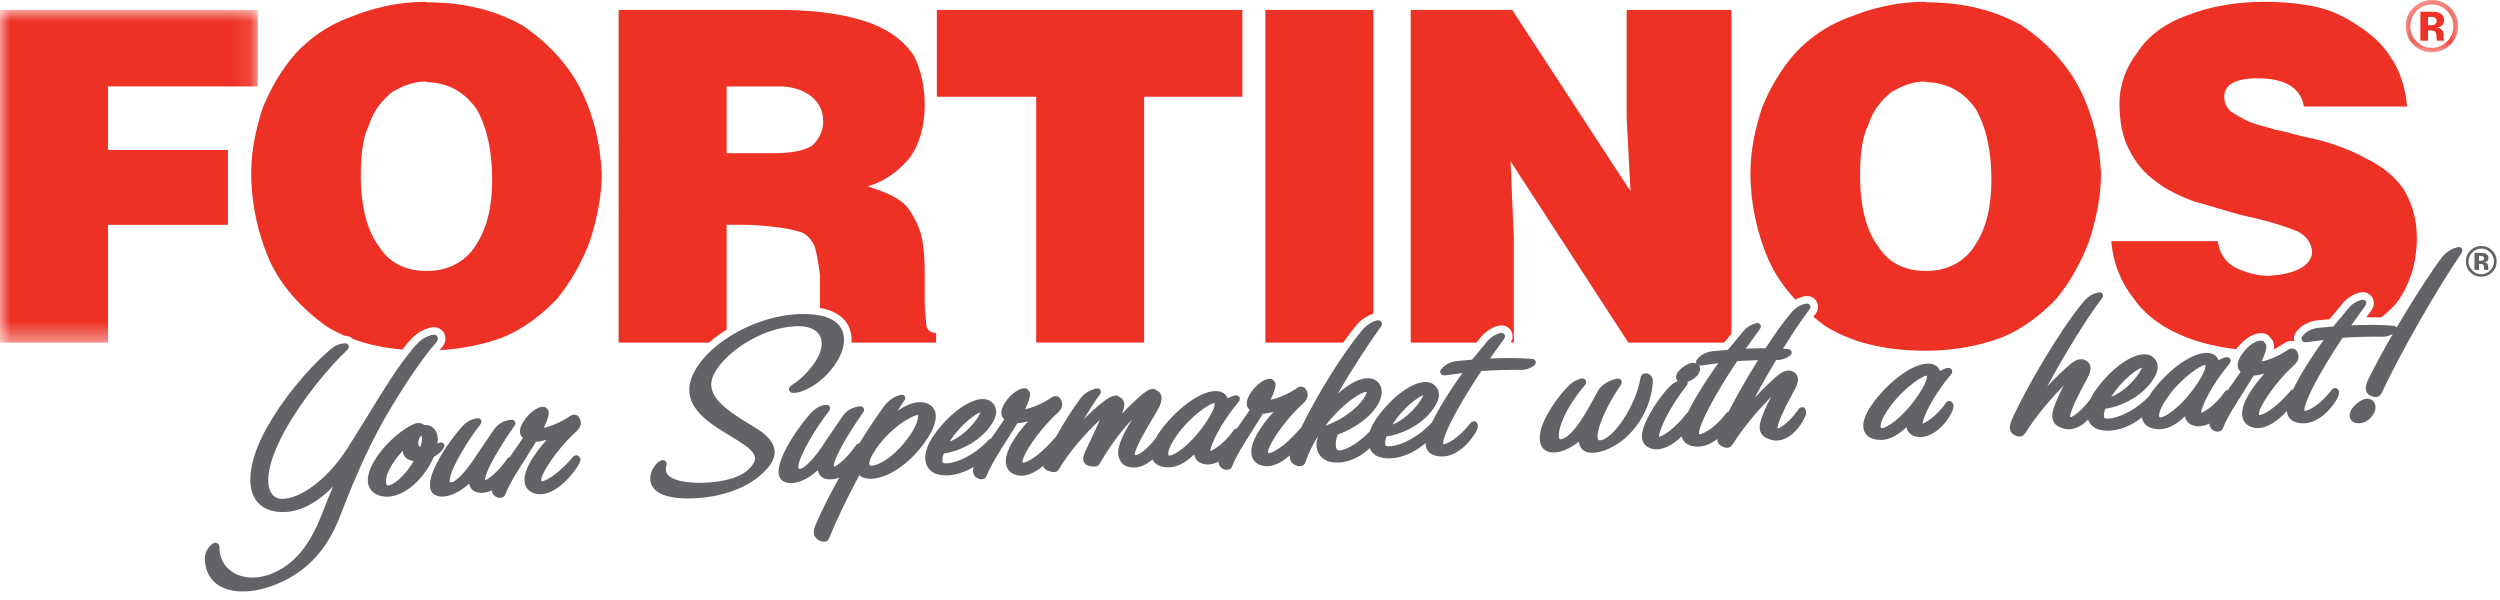
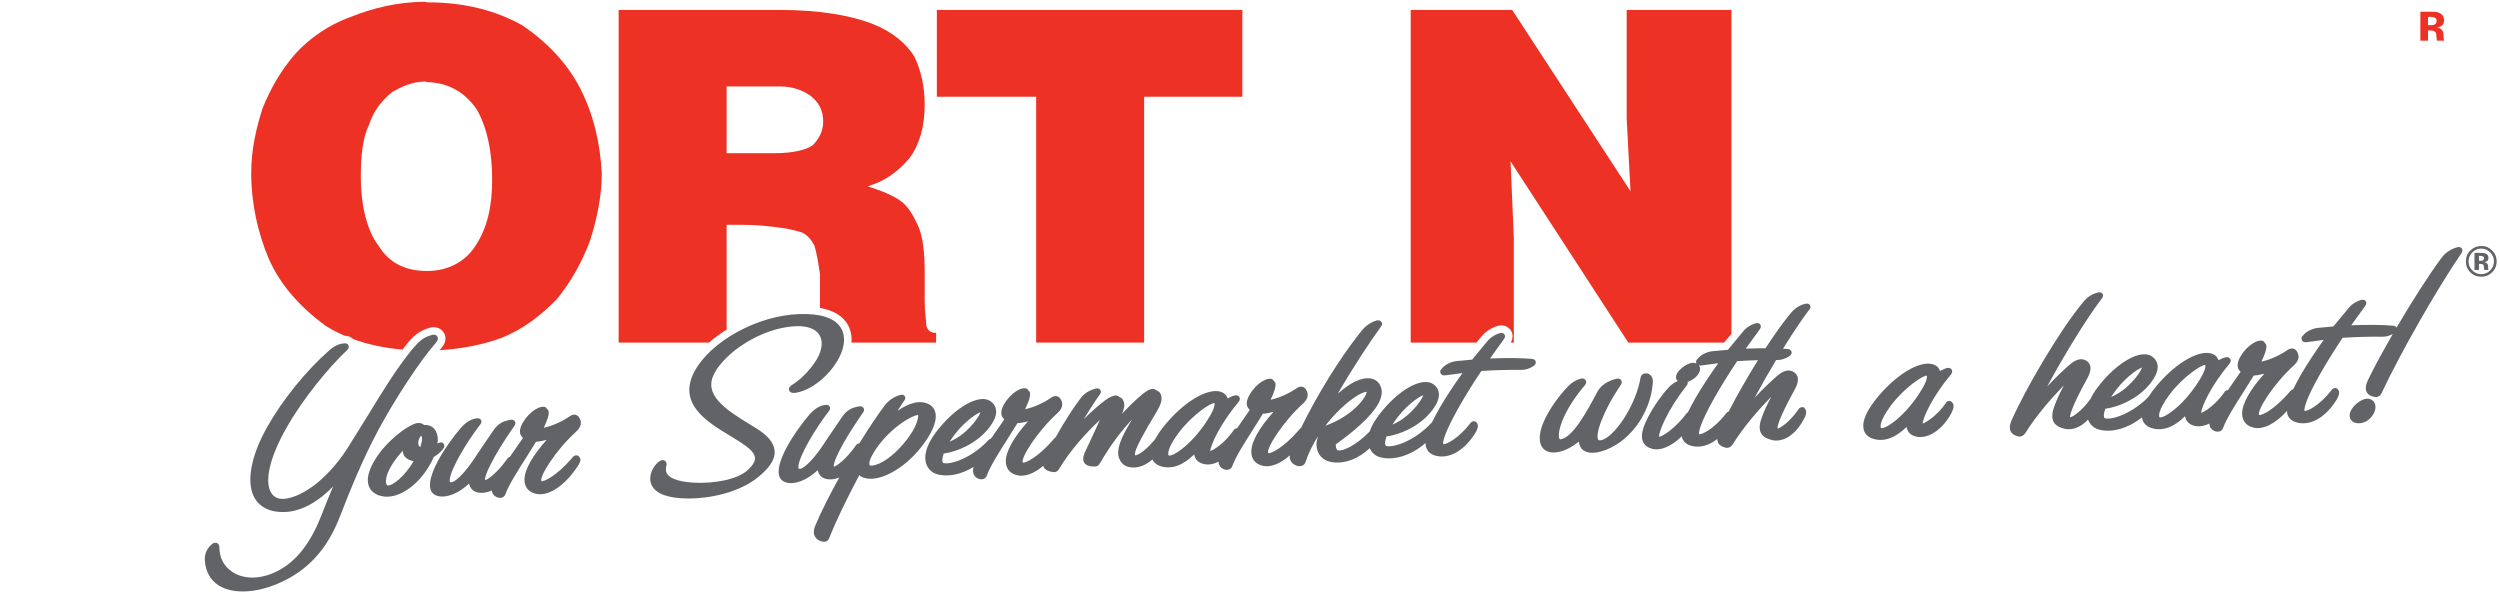
<svg xmlns="http://www.w3.org/2000/svg" xmlns:xlink="http://www.w3.org/1999/xlink" width="125px" height="30px" viewBox="0 0 125 30" version="1.1">
  <title>Group 29</title>
  <desc>Created with Sketch.</desc>
  <defs>
-     <polygon id="path-1" points="0.289 0.427 2.902 0.427 2.902 3.041 0.289 3.041" />
    <polygon id="path-3" points="0 0.924 12.889 0.924 12.889 17.556 0 17.556" />
  </defs>
  <g id="Styleguide" stroke="none" stroke-width="1" fill="none" fill-rule="evenodd">
    <g id="-Partner-logos-/-Desktop-/-store-locations" transform="translate(-188, -82)">
      <g id="Group-29" transform="translate(188, 81)">
        <g id="Group-3" transform="translate(120, 0.573)">
          <mask id="mask-2" fill="white">
            <use xlink:href="#path-1" />
          </mask>
          <g id="Clip-2" />
          <path d="M0.826,0.978 C1.043,0.758 1.295,0.65 1.596,0.65 C1.889,0.65 2.147,0.758 2.357,0.978 C2.566,1.192 2.671,1.444 2.671,1.732 C2.671,2.034 2.566,2.288 2.354,2.502 C2.144,2.716 1.889,2.822 1.596,2.822 C1.295,2.822 1.043,2.716 0.835,2.503 C0.62,2.292 0.515,2.037 0.515,1.732 C0.515,1.44 0.618,1.192 0.826,0.978 M1.596,3.041 C1.951,3.041 2.254,2.92 2.51,2.671 C2.77,2.417 2.902,2.106 2.902,1.732 C2.902,1.373 2.777,1.067 2.517,0.81 C2.261,0.555 1.956,0.426 1.596,0.426 C1.251,0.426 0.949,0.545 0.699,0.784 C0.423,1.034 0.289,1.353 0.289,1.732 C0.289,2.102 0.412,2.412 0.664,2.66 C0.918,2.916 1.226,3.041 1.596,3.041" id="Fill-1" fill="#ED3124" mask="url(#mask-2)" />
        </g>
-         <path d="M113.435,14.792 C112.865,14.792 112.294,14.629 111.779,14.384 C111.291,14.141 110.966,13.652 110.885,13.055 L105.566,13.055 C105.648,14.141 106.055,15.145 106.706,15.959 C107.302,16.8 108.225,17.451 109.365,17.885 C110.112,18.165 110.94,18.36 111.815,18.46 C112.257,17.842 112.932,17.501 113.35,17.727 L113.413,17.76 L113.639,18.025 L113.662,18.096 C113.686,18.17 113.698,18.248 113.698,18.333 C113.698,18.374 113.695,18.417 113.688,18.464 C113.849,18.387 114.007,18.296 114.146,18.201 C114.32,18.073 114.525,18.021 114.712,18.056 C114.702,18.012 114.697,17.968 114.697,17.925 C114.697,17.772 114.758,17.631 114.871,17.522 C115.081,17.264 115.453,17.068 115.83,17.021 L116.478,16.96 L117.191,16.099 C117.407,15.872 117.683,15.706 117.944,15.638 C117.977,15.628 118.049,15.609 118.137,15.609 C118.323,15.609 118.489,15.695 118.593,15.844 C118.658,15.938 118.692,16.044 118.692,16.154 C118.692,16.347 118.59,16.486 118.552,16.539 L118.315,16.867 C118.576,16.863 118.823,16.866 119.056,16.873 C119.309,16.674 119.546,16.464 119.757,16.23 C120.435,15.389 120.843,14.222 120.843,12.892 C120.843,11.97 120.598,11.156 120.191,10.478 C119.757,9.826 119.106,9.311 118.265,8.904 C117.532,8.497 116.447,8.063 115.118,7.819 C114.764,7.737 114.276,7.574 113.788,7.493 C113.272,7.331 112.865,7.249 112.458,7.086 C112.105,6.923 111.779,6.733 111.536,6.57 C111.291,6.326 111.21,6.082 111.21,5.837 C111.21,5.241 111.779,4.915 112.865,4.915 C114.276,4.915 115.035,5.403 115.199,6.326 L120.354,6.326 C120.273,5.403 120.001,4.508 119.513,3.83 C119.106,3.179 118.509,2.663 117.858,2.256 C117.261,1.849 116.528,1.497 115.768,1.334 C114.954,1.171 114.112,1.089 113.272,1.089 C111.779,1.089 110.45,1.334 109.365,1.768 C108.225,2.175 107.384,2.826 106.896,3.586 C106.298,4.345 105.973,5.241 105.973,6.164 C105.973,7.086 106.136,7.9 106.462,8.497 C106.787,9.148 107.221,9.663 107.79,10.07 C108.307,10.478 108.958,10.803 109.718,11.075 C110.369,11.237 111.291,11.563 112.294,11.807 C113.435,12.051 114.276,12.323 114.873,12.567 C115.361,12.812 115.605,13.218 115.605,13.652 C115.524,14.303 114.764,14.71 113.435,14.792" id="Fill-4" fill="#ED3124" />
        <path d="M74.135,17.751 C74.346,17.53 74.621,17.365 74.881,17.297 C74.906,17.29 74.981,17.269 75.074,17.269 C75.26,17.269 75.426,17.355 75.53,17.503 C75.594,17.597 75.628,17.704 75.628,17.813 C75.628,17.951 75.578,18.058 75.534,18.129 L75.691,18.129 L75.691,12.893 L75.528,9.067 L81.416,18.129 L86.191,18.129 L86.207,18.128 C86.306,18.007 86.443,17.842 86.571,17.688 L86.571,1.497 L81.334,1.497 L81.334,6.923 L81.525,10.56 L75.609,1.497 L70.535,1.497 L70.535,18.129 L73.822,18.129 C73.99,17.926 74.134,17.753 74.135,17.751" id="Fill-6" fill="#ED3124" />
        <path d="M121.4,1.842 L121.494,1.842 C121.587,1.842 121.662,1.851 121.712,1.872 C121.792,1.902 121.831,1.956 121.831,2.035 C121.831,2.114 121.806,2.173 121.754,2.208 C121.705,2.244 121.636,2.261 121.548,2.261 L121.4,2.261 L121.4,1.842 Z M121.4,2.522 L121.48,2.522 L121.564,2.528 C121.621,2.53 121.665,2.538 121.694,2.551 C121.744,2.571 121.78,2.607 121.8,2.658 C121.809,2.688 121.819,2.747 121.822,2.833 C121.83,2.922 121.836,2.988 121.844,3.035 L122.208,3.035 L122.194,2.992 C122.187,2.978 122.187,2.964 122.185,2.95 C122.18,2.936 122.18,2.922 122.18,2.906 L122.18,2.779 C122.18,2.631 122.14,2.522 122.053,2.455 C122.009,2.419 121.94,2.39 121.849,2.373 C121.95,2.362 122.033,2.329 122.099,2.274 C122.168,2.217 122.203,2.133 122.203,2.009 C122.203,1.851 122.138,1.736 122.009,1.665 C121.934,1.625 121.836,1.597 121.722,1.591 C121.703,1.588 121.602,1.586 121.425,1.586 L121.019,1.586 L121.019,3.035 L121.4,3.035 L121.4,2.522 Z" id="Fill-8" fill="#ED3124" />
        <path d="M36.331,5.322 L38.99,5.322 C39.587,5.322 40.076,5.485 40.482,5.757 C40.917,6.082 41.161,6.489 41.161,7.086 C41.161,7.574 40.917,7.982 40.645,8.253 C40.32,8.497 39.641,8.659 38.747,8.659 L36.331,8.659 L36.331,5.322 Z M36.331,17.48 L36.331,12.241 L37.172,12.241 C37.769,12.241 38.312,12.296 38.747,12.35 C39.234,12.404 39.641,12.486 39.913,12.568 C40.32,12.648 40.564,12.974 40.727,13.3 C40.835,13.653 40.917,14.141 40.998,14.711 L40.998,16.395 C41.643,16.511 42.103,16.773 42.362,17.188 C42.506,17.42 42.58,17.689 42.58,17.989 C42.58,18.034 42.573,18.082 42.569,18.129 L46.805,18.129 L46.805,17.641 C46.56,17.641 46.398,17.56 46.316,17.288 C46.316,17.044 46.235,16.636 46.235,16.04 L46.235,14.711 C46.235,13.653 46.154,12.812 45.882,12.241 C45.639,11.726 45.394,11.319 45.068,11.075 C44.715,10.803 44.146,10.559 43.386,10.315 C44.227,10.071 44.906,9.583 45.475,8.904 C45.963,8.253 46.235,7.331 46.235,6.245 C46.235,5.322 46.045,4.509 45.719,3.83 C45.312,3.179 44.633,2.582 43.576,2.175 C42.491,1.768 40.998,1.497 38.99,1.497 L30.932,1.497 L30.932,18.129 L35.447,18.129 C35.715,17.896 36.011,17.678 36.331,17.48 L36.331,17.48 Z" id="Fill-10" fill="#ED3124" />
        <path d="M23.767,13.3 C23.278,14.06 22.437,14.549 21.352,14.549 C20.267,14.549 19.453,14.142 18.937,13.3 C18.368,12.568 18.041,11.319 18.041,9.827 C18.041,8.823 18.123,7.901 18.448,7.249 C18.692,6.489 19.127,6.001 19.616,5.594 C20.104,5.322 20.62,5.078 21.27,5.078 C21.297,5.078 21.325,5.106 21.352,5.106 C22.464,5.133 23.278,5.649 23.849,6.489 C24.364,7.412 24.608,8.579 24.608,9.99 C24.608,11.319 24.364,12.404 23.767,13.3 M26.1,2.257 C24.771,1.524 23.251,1.117 21.352,1.117 C21.325,1.117 21.297,1.09 21.27,1.09 C19.86,1.09 18.612,1.416 17.526,1.85 C16.387,2.257 15.464,2.935 14.786,3.667 C14.053,4.509 13.538,5.404 13.131,6.408 C12.806,7.412 12.56,8.497 12.56,9.664 C12.56,11.157 12.886,12.649 13.456,13.978 C14.053,15.308 15.057,16.393 16.278,17.288 C16.578,17.478 16.898,17.642 17.234,17.788 C17.238,17.788 17.241,17.788 17.246,17.788 C17.409,17.788 17.552,17.849 17.657,17.954 C18.397,18.225 19.219,18.4 20.126,18.48 C20.196,18.39 20.265,18.292 20.336,18.205 C20.73,17.736 20.991,17.543 21.413,17.408 C21.713,17.301 22.017,17.374 22.175,17.607 C22.235,17.692 22.407,18.007 22.083,18.386 C22.052,18.421 22.014,18.469 21.98,18.508 C23.094,18.445 24.183,18.228 25.097,17.885 C26.182,17.452 27.104,16.719 27.837,15.96 C28.515,15.145 29.084,14.142 29.493,13.056 C29.845,11.971 30.089,10.804 30.089,9.664 C30.007,8.145 29.682,6.734 29.003,5.404 C28.352,4.155 27.349,3.097 26.1,2.257" id="Fill-12" fill="#ED3124" />
-         <path d="M98.728,13.3 C98.24,14.06 97.4,14.549 96.314,14.549 C95.228,14.549 94.415,14.142 93.898,13.3 C93.329,12.568 93.004,11.319 93.004,9.827 C93.004,8.823 93.085,7.901 93.412,7.249 C93.656,6.489 94.088,6.001 94.579,5.594 C95.066,5.322 95.582,5.078 96.233,5.078 C96.26,5.078 96.287,5.106 96.314,5.106 C97.427,5.133 98.24,5.649 98.811,6.489 C99.326,7.412 99.57,8.579 99.57,9.99 C99.57,11.319 99.326,12.404 98.728,13.3 M104.456,13.056 C104.808,11.971 105.052,10.804 105.052,9.664 C104.971,8.145 104.644,6.734 103.966,5.404 C103.314,4.155 102.311,3.097 101.064,2.257 C99.734,1.524 98.213,1.117 96.314,1.117 C96.287,1.117 96.26,1.09 96.233,1.09 C94.822,1.09 93.575,1.416 92.489,1.85 C91.349,2.257 90.427,2.935 89.748,3.667 C89.016,4.509 88.499,5.404 88.093,6.408 C87.766,7.412 87.522,8.497 87.522,9.664 C87.522,11.157 87.849,12.649 88.418,13.978 C88.751,14.719 89.213,15.382 89.766,15.98 C89.874,15.921 89.995,15.869 90.13,15.834 C90.174,15.822 90.254,15.802 90.347,15.802 C90.543,15.802 90.713,15.894 90.816,16.053 C90.874,16.142 90.903,16.242 90.903,16.343 C90.903,16.552 90.778,16.699 90.733,16.755 C90.713,16.78 90.691,16.812 90.671,16.839 C90.856,16.993 91.043,17.144 91.24,17.288 C92.57,18.13 94.252,18.537 96.314,18.537 C97.644,18.537 98.974,18.293 100.058,17.885 C101.144,17.452 102.067,16.719 102.799,15.96 C103.478,15.145 104.046,14.142 104.456,13.056" id="Fill-14" fill="#ED3124" />
        <polygon id="Fill-16" fill="#ED3124" points="51.808 18.129 57.207 18.129 57.207 5.837 62.118 5.837 62.118 1.497 46.842 1.497 46.842 5.837 51.808 5.837" />
        <g id="Group-20" transform="translate(0, 0.573)">
          <mask id="mask-4" fill="white">
            <use xlink:href="#path-3" />
          </mask>
          <g id="Clip-19" />
-           <polygon id="Fill-18" fill="#ED3124" mask="url(#mask-4)" points="11.396 7.924 5.399 7.924 5.399 4.749 12.889 4.749 12.889 0.924 -0.001 0.924 -0.001 17.556 5.399 17.556 5.399 11.669 11.396 11.669" />
        </g>
-         <path d="M67.773,17.318 C68.001,17.022 68.312,16.805 68.668,16.684 L68.668,1.497 L63.269,1.497 L63.269,18.13 L67.159,18.13 C67.368,17.84 67.574,17.564 67.773,17.318" id="Fill-21" fill="#ED3124" />
-         <path d="M108.002,21.87 C107.98,21.866 107.972,21.856 107.965,21.841 C107.954,21.813 107.871,21.551 108.466,20.745 C109.118,19.862 110.07,19.232 110.257,19.246 C110.26,19.246 110.263,19.247 110.263,19.247 C110.269,19.253 110.273,19.269 110.273,19.298 C110.273,19.381 110.234,19.565 110.04,19.891 C109.243,21.243 108.237,21.899 108.002,21.87 L108.002,21.87 Z M105.588,20.799 C106.129,19.969 106.844,19.461 107.103,19.376 C106.996,19.69 106.365,20.518 105.561,20.845 C105.567,20.835 105.588,20.799 105.588,20.799 L105.588,20.799 Z M122.853,13.366 C122.531,13.453 122.255,13.642 122.061,13.912 C121.457,14.722 120.6,16.065 119.829,17.378 C119.808,17.342 119.769,17.301 119.688,17.287 C119.088,17.235 118.367,17.233 117.562,17.265 C117.79,16.95 118.245,16.319 118.245,16.319 C118.267,16.287 118.314,16.225 118.314,16.155 C118.314,16.125 118.305,16.093 118.284,16.061 C118.21,15.954 118.082,15.992 118.04,16.004 C117.847,16.054 117.632,16.183 117.481,16.342 C117.478,16.345 116.841,17.115 116.669,17.323 C116.555,17.333 115.876,17.396 115.876,17.396 C115.585,17.433 115.293,17.587 115.147,17.781 C115.091,17.828 115.075,17.88 115.075,17.925 C115.075,17.959 115.085,17.988 115.091,18.005 C115.118,18.064 115.184,18.131 115.343,18.108 C115.343,18.108 115.838,18.04 116.186,17.995 C115.784,18.552 115.382,19.16 115.053,19.722 C114.9,19.991 114.767,20.238 114.659,20.464 C114.564,20.482 114.504,20.564 114.481,20.6 C113.698,21.499 113.081,21.783 112.957,21.748 C112.826,21.546 113.671,20.194 114.692,19.272 C114.957,19.028 114.999,18.779 114.819,18.531 C114.731,18.42 114.555,18.369 114.37,18.505 L114.374,18.503 C114.01,18.754 113.495,18.997 113.073,19.077 C113.261,18.686 113.32,18.464 113.32,18.333 C113.32,18.283 113.312,18.245 113.302,18.214 L113.171,18.059 C112.93,17.93 112.371,18.233 112.022,18.825 C111.927,18.99 111.882,19.134 111.882,19.262 C111.882,19.312 111.888,19.36 111.903,19.406 C111.919,19.461 111.966,19.526 112.031,19.589 C111.906,19.767 111.421,20.469 111.421,20.469 C111.412,20.482 111.401,20.496 111.391,20.511 C111.382,20.51 111.374,20.51 111.367,20.51 C111.266,20.519 111.222,20.6 111.204,20.636 C110.772,21.245 110.237,21.589 110.055,21.644 C110.073,21.348 110.543,20.292 111.475,19.185 C111.52,19.126 111.537,19.074 111.537,19.033 C111.537,18.995 111.523,18.965 111.511,18.946 C111.468,18.871 111.388,18.844 111.273,18.864 L111.269,18.865 C111.216,18.876 111.076,18.929 110.927,19.013 C110.879,18.893 110.811,18.792 110.703,18.734 C110.106,18.393 108.879,19.051 107.85,20.266 C107.677,20.471 107.537,20.663 107.422,20.844 C106.644,21.646 105.624,22.016 105.243,21.912 L105.213,21.884 C105.2,21.857 105.192,21.819 105.192,21.766 C105.192,21.688 105.216,21.575 105.263,21.439 C105.93,21.349 106.865,20.954 107.46,20.238 C107.746,19.893 107.885,19.599 107.885,19.345 C107.885,19.316 107.885,19.289 107.88,19.262 C107.859,19.089 107.769,18.943 107.614,18.83 C107.055,18.424 105.832,19.112 104.885,20.364 C104.722,20.577 104.608,20.768 104.525,20.944 C104.118,21.527 103.617,21.87 103.504,21.861 C103.493,21.807 103.508,21.472 104.365,19.919 C104.45,19.758 104.674,19.336 104.374,19.077 C104.02,18.796 103.644,19.103 103.519,19.204 L103.519,19.205 C103.228,19.445 102.793,19.866 102.361,20.322 C103.231,18.711 104.331,16.925 105.073,15.948 C105.105,15.911 105.154,15.849 105.154,15.779 C105.154,15.751 105.147,15.723 105.127,15.694 C105.058,15.583 104.925,15.617 104.856,15.636 C104.486,15.731 104.257,15.976 104.12,16.153 C102.96,17.558 101.263,20.463 100.576,22.023 C100.478,22.249 100.466,22.428 100.534,22.567 C100.615,22.729 100.779,22.787 100.897,22.817 C101.041,22.853 101.166,22.798 101.266,22.654 C101.819,21.764 102.614,20.862 103.195,20.268 C103.014,20.612 102.832,20.979 102.698,21.366 C102.642,21.529 102.614,21.673 102.614,21.798 C102.614,21.909 102.636,22.007 102.68,22.091 C102.791,22.299 103.007,22.381 103.227,22.438 C103.543,22.518 103.99,22.417 104.403,21.982 C104.492,22.212 104.666,22.387 104.898,22.463 C105.558,22.671 106.413,22.418 107.1,21.866 C107.106,21.901 107.109,21.937 107.12,21.971 C107.184,22.183 107.352,22.339 107.591,22.408 C108.132,22.57 108.7,22.357 109.251,21.812 C109.3,22.093 109.493,22.226 109.686,22.281 C109.93,22.353 110.203,22.308 110.471,22.178 C110.474,22.235 110.481,22.291 110.502,22.34 C110.555,22.454 110.654,22.535 110.791,22.572 C111.007,22.618 111.12,22.509 111.156,22.393 C111.338,21.905 111.772,21.227 112.192,20.571 C112.192,20.571 112.609,19.901 112.686,19.777 C112.703,19.776 112.725,19.776 112.725,19.776 C112.894,19.769 113.052,19.715 113.218,19.682 C112.504,20.483 112.106,21.178 112.106,21.676 C112.106,21.757 112.117,21.831 112.136,21.901 C112.183,22.068 112.311,22.287 112.654,22.375 C113.145,22.507 113.776,22.186 114.347,21.548 C114.352,21.638 114.368,21.721 114.403,21.793 C114.495,21.984 114.684,22.105 114.966,22.151 C115.769,22.277 116.483,21.582 116.853,20.95 C116.939,20.789 117.008,20.612 116.906,20.483 L116.874,20.445 L116.814,20.409 C116.719,20.38 116.609,20.433 116.555,20.533 C115.93,21.328 115.328,21.577 115.224,21.544 C115.224,21.543 115.219,21.531 115.219,21.504 C115.219,21.389 115.284,20.984 115.966,19.772 C116.278,19.215 116.689,18.549 117.129,17.891 C117.797,17.846 118.453,17.827 119.126,17.836 C119.294,17.84 119.478,17.788 119.642,17.697 C119.147,18.553 118.698,19.377 118.397,20.007 C118.325,20.162 118.288,20.294 118.288,20.406 C118.288,20.481 118.303,20.548 118.335,20.605 C118.431,20.793 118.65,20.831 118.722,20.843 C118.856,20.877 118.996,20.811 119.07,20.676 C120.005,18.673 121.837,15.464 123.073,13.66 C123.103,13.603 123.156,13.504 123.082,13.413 C123.032,13.351 122.956,13.336 122.853,13.366 L122.853,13.366 Z M118.439,20.939 C118.188,20.896 117.874,21.108 117.674,21.337 C117.444,21.615 117.469,21.817 117.505,21.914 C117.555,22.043 117.671,22.132 117.829,22.156 L117.832,22.157 C118.163,22.201 118.478,22.03 118.672,21.698 C118.781,21.515 118.805,21.313 118.734,21.16 C118.68,21.041 118.575,20.963 118.439,20.939 L118.439,20.939 Z M94.078,22.407 C94.055,22.403 94.046,22.393 94.04,22.377 C94.028,22.35 93.945,22.087 94.541,21.282 C95.195,20.399 96.144,19.768 96.334,19.782 C96.335,19.783 96.338,19.783 96.338,19.783 C96.343,19.79 96.347,19.806 96.347,19.834 C96.347,19.917 96.309,20.101 96.117,20.428 C95.317,21.779 94.312,22.436 94.078,22.407 L94.078,22.407 Z M97.442,21.047 C97.341,21.056 97.297,21.138 97.278,21.173 C96.847,21.782 96.312,22.125 96.129,22.182 C96.147,21.885 96.618,20.829 97.549,19.722 C97.596,19.663 97.611,19.611 97.611,19.569 C97.611,19.531 97.597,19.502 97.585,19.482 C97.543,19.408 97.462,19.381 97.349,19.4 L97.343,19.401 C97.291,19.412 97.15,19.466 97.001,19.549 C96.954,19.43 96.886,19.328 96.776,19.27 C96.181,18.929 94.954,19.587 93.924,20.803 C93.316,21.525 93.07,22.099 93.195,22.507 C93.26,22.721 93.427,22.875 93.665,22.943 C94.206,23.105 94.775,22.893 95.326,22.349 C95.376,22.629 95.567,22.764 95.76,22.817 C96.355,22.993 97.114,22.508 97.564,21.665 C97.695,21.422 97.713,21.249 97.621,21.134 C97.558,21.054 97.487,21.042 97.442,21.047 L97.442,21.047 Z M86.431,21.579 C86.374,21.597 86.317,21.638 86.285,21.699 C85.659,22.494 85.055,22.743 84.953,22.71 C84.953,22.708 84.948,22.698 84.948,22.671 C84.948,22.557 85.013,22.152 85.695,20.938 C86.011,20.373 86.424,19.708 86.858,19.057 C87.207,19.034 87.552,19.018 87.897,19.01 C87.359,19.874 86.838,20.791 86.431,21.579 L86.431,21.579 Z M84.782,20.889 C84.632,21.153 84.502,21.395 84.394,21.617 C84.368,21.634 84.343,21.652 84.319,21.68 C83.769,22.413 83.145,22.814 82.948,22.843 C82.95,22.566 83.368,21.499 84.338,20.273 C84.376,20.228 84.388,20.184 84.388,20.148 C84.388,20.125 84.382,20.106 84.377,20.092 C84.618,20.016 84.879,19.83 84.975,19.589 C85.034,19.427 84.986,19.322 84.947,19.268 C84.981,19.278 85.019,19.281 85.072,19.274 C85.072,19.274 85.567,19.207 85.913,19.16 C85.513,19.72 85.109,20.328 84.782,20.889 L84.782,20.889 Z M90.225,16.2 C89.856,16.295 89.627,16.54 89.49,16.716 C89.123,17.162 88.703,17.757 88.276,18.412 C87.963,18.412 87.638,18.417 87.291,18.431 C87.519,18.115 87.974,17.484 87.974,17.484 C87.996,17.453 88.043,17.391 88.043,17.321 C88.043,17.291 88.034,17.259 88.011,17.227 C87.938,17.12 87.811,17.158 87.767,17.17 C87.578,17.219 87.362,17.349 87.21,17.507 C87.207,17.511 86.57,18.282 86.398,18.489 C86.284,18.5 85.606,18.562 85.606,18.562 C85.314,18.599 85.02,18.754 84.876,18.948 C84.82,18.995 84.803,19.047 84.803,19.091 C84.803,19.125 84.814,19.154 84.82,19.171 C84.758,19.144 84.686,19.133 84.606,19.141 L84.603,19.142 C84.337,19.182 84.032,19.412 83.891,19.611 C83.764,19.796 83.793,19.922 83.838,19.994 C83.85,20.015 83.865,20.034 83.886,20.053 C83.743,20.114 83.588,20.208 83.457,20.349 C83.153,20.667 82.71,21.257 82.407,21.851 C82.109,22.432 82.029,22.811 82.147,23.083 C82.222,23.256 82.374,23.375 82.599,23.439 C83.037,23.56 83.615,23.291 84.085,22.813 C84.094,22.865 84.109,22.914 84.132,22.959 C84.224,23.151 84.412,23.272 84.695,23.317 C85.124,23.385 85.525,23.215 85.865,22.948 C85.868,23.015 85.879,23.077 85.904,23.132 C85.986,23.293 86.15,23.351 86.266,23.38 C86.412,23.417 86.535,23.363 86.635,23.218 C87.194,22.319 87.977,21.431 88.566,20.832 C88.385,21.175 88.201,21.543 88.069,21.93 C88.013,22.093 87.984,22.235 87.984,22.361 C87.984,22.474 88.007,22.57 88.052,22.654 C88.162,22.862 88.379,22.945 88.597,23.003 C89.04,23.113 89.733,22.884 90.236,21.874 C90.368,21.626 90.287,21.48 90.246,21.429 L90.192,21.363 L90.084,21.361 C90.011,21.369 89.947,21.416 89.906,21.491 C89.498,22.085 88.987,22.434 88.876,22.426 C88.865,22.37 88.877,22.035 89.734,20.482 C89.82,20.322 90.046,19.899 89.745,19.642 C89.391,19.36 89.014,19.667 88.889,19.768 L88.889,19.768 C88.597,20.011 88.163,20.43 87.731,20.887 C88.067,20.266 88.436,19.62 88.805,19.003 C88.822,19.003 88.838,19.003 88.855,19.003 C89.058,19.006 89.282,18.935 89.472,18.805 C89.507,18.779 89.606,18.706 89.578,18.59 C89.57,18.556 89.537,18.474 89.416,18.453 C89.332,18.446 89.24,18.441 89.15,18.436 C89.621,17.676 90.076,16.994 90.442,16.512 C90.477,16.473 90.525,16.412 90.525,16.343 C90.525,16.316 90.517,16.287 90.499,16.257 C90.427,16.147 90.296,16.181 90.225,16.2 L90.225,16.2 Z M82.377,19.673 C82.192,19.641 82.062,19.722 82.029,19.878 C81.79,21.323 80.644,22.954 80.019,23.016 C79.936,23.024 79.921,22.997 79.91,22.981 C79.769,22.745 80.078,21.671 81.028,20.266 C81.097,20.173 81.109,20.085 81.059,20.011 C80.981,19.894 80.831,19.933 80.766,19.95 C80.362,20.058 80.032,20.288 79.885,20.564 C79.362,21.541 78.648,22.878 78.028,22.966 C77.995,22.972 77.987,22.965 77.975,22.943 C77.841,22.702 78.078,21.637 79.239,20.266 C79.35,20.142 79.303,20.042 79.278,20.005 C79.225,19.925 79.12,19.899 79.004,19.94 C78.788,20.009 78.602,20.121 78.436,20.285 C77.921,20.793 77.141,21.863 77.011,22.645 C76.954,22.99 77.002,23.252 77.156,23.422 C77.251,23.525 77.43,23.644 77.757,23.622 C78.126,23.598 78.549,23.398 78.939,23.083 C78.965,23.261 79.031,23.391 79.106,23.464 C79.246,23.595 79.52,23.72 80.044,23.576 C81.409,23.199 82.525,21.722 82.641,20.14 C82.669,19.862 82.523,19.717 82.377,19.673 L82.377,19.673 Z M66.272,22.285 C66.269,22.287 66.267,22.29 66.263,22.292 C66.904,21.457 67.638,20.872 68.056,20.676 C68.267,20.575 68.338,20.596 68.341,20.597 C68.332,20.597 68.332,20.651 68.285,20.753 C68.112,21.129 67.415,21.878 66.272,22.285 L66.272,22.285 Z M58.459,23.779 C58.438,23.776 58.429,23.766 58.422,23.75 C58.411,23.723 58.328,23.46 58.923,22.654 C59.578,21.772 60.526,21.141 60.717,21.154 C60.718,21.155 60.721,21.156 60.721,21.156 C60.725,21.162 60.73,21.178 60.73,21.207 C60.73,21.289 60.691,21.474 60.498,21.801 C59.7,23.151 58.694,23.808 58.459,23.779 L58.459,23.779 Z M47.517,23.027 C48.051,22.206 48.767,21.699 49.025,21.613 C48.919,21.929 48.288,22.756 47.484,23.082 L47.517,23.027 Z M69.653,22.18 C70.191,21.352 70.907,20.846 71.165,20.76 C71.058,21.076 70.427,21.903 69.624,22.228 C69.63,22.218 69.653,22.18 69.653,22.18 L69.653,22.18 Z M76.626,18.946 C76.025,18.894 75.305,18.891 74.501,18.924 C74.728,18.609 75.181,17.977 75.181,17.977 C75.204,17.947 75.251,17.885 75.251,17.813 C75.251,17.784 75.243,17.751 75.219,17.72 C75.147,17.614 75.019,17.651 74.977,17.663 C74.785,17.712 74.57,17.842 74.419,18 C74.415,18.004 73.778,18.774 73.606,18.982 C73.493,18.993 72.814,19.055 72.814,19.055 C72.523,19.091 72.231,19.246 72.085,19.44 C72.028,19.487 72.011,19.54 72.011,19.584 C72.011,19.619 72.022,19.647 72.029,19.664 C72.056,19.724 72.123,19.789 72.279,19.767 C72.279,19.767 72.775,19.7 73.123,19.653 C72.722,20.213 72.317,20.82 71.99,21.382 C71.838,21.652 71.704,21.9 71.594,22.126 C71.579,22.139 71.564,22.15 71.549,22.166 C70.763,23.015 69.697,23.402 69.305,23.297 C69.305,23.297 69.275,23.267 69.275,23.267 C69.261,23.242 69.254,23.204 69.254,23.151 C69.254,23.073 69.278,22.96 69.323,22.824 C69.993,22.734 70.925,22.339 71.522,21.623 C71.808,21.278 71.948,20.984 71.948,20.73 C71.948,20.702 71.945,20.674 71.942,20.646 C71.921,20.473 71.831,20.328 71.675,20.215 C71.118,19.809 69.894,20.497 68.947,21.749 C68.704,22.068 68.564,22.341 68.484,22.574 C67.793,23.29 67.121,23.57 66.904,23.516 C66.883,23.511 66.856,23.5 66.832,23.454 C66.805,23.405 66.787,23.327 66.787,23.222 C66.787,23.099 66.816,22.932 66.879,22.734 C68.082,22.29 68.826,21.521 69.025,20.941 C69.067,20.821 69.087,20.706 69.087,20.599 C69.087,20.455 69.05,20.324 68.978,20.213 C68.68,19.749 68.058,19.889 67.576,20.174 L67.576,20.174 C67.441,20.254 67.191,20.422 66.891,20.682 C67.638,19.39 68.451,18.159 69.046,17.333 C69.088,17.283 69.103,17.235 69.103,17.196 C69.103,17.158 69.091,17.129 69.079,17.108 C69.037,17.032 68.957,17.003 68.841,17.02 C68.448,17.138 68.206,17.375 68.067,17.555 C67.037,18.828 65.852,20.748 65.052,22.395 C64.996,22.431 64.956,22.482 64.939,22.508 C64.154,23.408 63.538,23.691 63.414,23.656 C63.285,23.454 64.129,22.102 65.15,21.181 C65.413,20.937 65.457,20.689 65.276,20.44 C65.183,20.326 65.013,20.279 64.829,20.414 L64.832,20.412 C64.468,20.663 63.952,20.905 63.529,20.987 C63.718,20.596 63.778,20.373 63.778,20.242 C63.778,20.192 63.77,20.154 63.761,20.122 L63.627,19.968 C63.386,19.838 62.828,20.141 62.48,20.734 C62.385,20.898 62.337,21.042 62.337,21.171 C62.337,21.222 62.346,21.269 62.359,21.314 C62.377,21.37 62.422,21.435 62.487,21.499 C62.364,21.677 61.879,22.377 61.879,22.377 C61.868,22.391 61.858,22.405 61.849,22.42 C61.84,22.419 61.831,22.418 61.824,22.419 C61.722,22.429 61.679,22.51 61.66,22.545 C61.23,23.154 60.694,23.498 60.513,23.554 C60.529,23.257 61.002,22.201 61.931,21.095 C61.977,21.035 61.992,20.983 61.992,20.942 C61.992,20.903 61.98,20.874 61.968,20.854 C61.923,20.78 61.844,20.753 61.73,20.773 L61.724,20.773 C61.675,20.784 61.533,20.839 61.383,20.921 C61.337,20.802 61.269,20.701 61.16,20.642 C60.565,20.301 59.336,20.959 58.306,22.176 C58.072,22.454 57.892,22.71 57.767,22.943 C57.359,23.458 56.897,23.795 56.754,23.757 C56.656,23.557 57.358,22.382 57.657,21.881 L57.824,21.6 C57.983,21.328 58.222,20.918 57.965,20.599 C57.965,20.599 57.697,20.445 57.697,20.445 C57.499,20.426 57.3,20.564 57.115,20.717 C56.837,20.942 56.467,21.296 56.099,21.689 C56.15,21.565 56.214,21.408 56.214,21.248 C56.214,21.135 56.181,21.021 56.092,20.919 C56.102,20.933 55.862,20.78 55.862,20.78 C55.7,20.755 55.508,20.831 55.243,21.025 C54.913,21.276 54.545,21.601 54.191,21.957 C54.48,21.475 54.752,21.054 54.978,20.745 C54.996,20.722 55.044,20.66 55.044,20.588 C55.044,20.558 55.036,20.525 55.014,20.493 C54.934,20.378 54.785,20.427 54.714,20.449 C54.346,20.561 54.135,20.766 54.023,20.921 C53.676,21.373 53.184,22.143 52.781,22.867 C52.722,22.901 52.684,22.955 52.666,22.981 C51.882,23.882 51.264,24.165 51.142,24.129 C51.011,23.927 51.855,22.576 52.877,21.653 C53.141,21.41 53.182,21.161 53.004,20.913 C52.91,20.798 52.739,20.752 52.554,20.887 L52.559,20.885 C52.194,21.136 51.678,21.378 51.257,21.46 C51.446,21.068 51.505,20.846 51.505,20.715 C51.505,20.665 51.498,20.627 51.486,20.596 L51.355,20.441 C51.114,20.31 50.554,20.615 50.206,21.207 C50.111,21.371 50.065,21.516 50.065,21.643 C50.065,21.694 50.072,21.742 50.087,21.788 C50.105,21.843 50.15,21.908 50.215,21.972 C50.092,22.15 49.606,22.849 49.606,22.849 C49.587,22.875 49.571,22.899 49.551,22.924 C49.505,22.94 49.456,22.97 49.41,23.017 C48.624,23.868 47.557,24.255 47.166,24.15 C47.166,24.15 47.136,24.121 47.136,24.121 C47.123,24.096 47.114,24.056 47.114,24.004 C47.114,23.926 47.139,23.812 47.185,23.678 C47.852,23.587 48.786,23.191 49.383,22.475 C49.669,22.13 49.809,21.838 49.809,21.583 C49.809,21.555 49.806,21.526 49.803,21.499 C49.782,21.325 49.691,21.181 49.536,21.067 C48.98,20.662 47.755,21.35 46.807,22.6 C46.227,23.366 46.214,23.877 46.304,24.171 C46.385,24.427 46.572,24.619 46.822,24.701 C47.374,24.875 48.065,24.724 48.678,24.347 C48.66,24.413 48.65,24.475 48.65,24.535 C48.65,24.602 48.663,24.665 48.688,24.721 C48.739,24.836 48.839,24.916 48.975,24.954 C49.19,25 49.303,24.891 49.34,24.776 C49.523,24.286 49.958,23.606 50.377,22.95 C50.377,22.95 50.794,22.283 50.87,22.159 C50.888,22.159 50.91,22.157 50.91,22.157 C51.078,22.151 51.239,22.097 51.401,22.064 C50.688,22.865 50.291,23.559 50.291,24.058 C50.291,24.139 50.3,24.214 50.321,24.283 C50.367,24.45 50.495,24.669 50.839,24.757 C51.225,24.861 51.702,24.683 52.163,24.291 C52.172,24.325 52.182,24.355 52.197,24.379 C52.264,24.493 52.403,24.565 52.621,24.599 C52.827,24.641 52.919,24.516 52.971,24.42 C53.492,23.566 54.188,22.756 54.995,21.995 C54.867,22.276 54.719,22.598 54.719,22.598 L54.23,23.649 C54.184,23.761 54.16,23.856 54.16,23.94 C54.16,24.015 54.178,24.079 54.214,24.136 C54.312,24.289 54.502,24.318 54.675,24.327 C54.834,24.338 54.934,24.284 55.008,24.145 C55.571,23.173 56.123,22.487 56.605,21.966 C56.246,22.567 55.907,23.171 55.907,23.639 C55.907,23.733 55.922,23.823 55.953,23.906 C56.109,24.32 56.425,24.375 56.712,24.375 L56.712,24.375 C56.969,24.374 57.295,24.255 57.621,23.976 C57.703,24.139 57.847,24.259 58.047,24.316 C58.587,24.477 59.157,24.266 59.709,23.722 C59.758,24.003 59.95,24.136 60.142,24.189 C60.388,24.262 60.66,24.217 60.928,24.086 C60.931,24.144 60.94,24.199 60.961,24.248 C61.013,24.363 61.111,24.444 61.248,24.481 C61.462,24.525 61.577,24.419 61.614,24.304 C61.797,23.813 62.231,23.134 62.651,22.476 C62.651,22.476 63.066,21.809 63.144,21.686 C63.161,21.685 63.184,21.684 63.184,21.684 C63.352,21.679 63.511,21.624 63.675,21.592 C62.962,22.392 62.565,23.087 62.565,23.585 C62.565,23.665 62.574,23.74 62.593,23.81 C62.641,23.976 62.769,24.195 63.111,24.284 C63.514,24.392 64.011,24.193 64.492,23.769 C64.483,23.868 64.493,23.957 64.531,24.033 C64.617,24.217 64.809,24.278 64.891,24.305 C65.163,24.33 65.243,24.197 65.27,24.116 C65.427,23.644 65.648,23.208 65.903,22.808 C65.868,22.943 65.823,23.082 65.823,23.202 C65.823,23.393 65.868,23.564 65.956,23.708 C66.097,23.939 66.341,24.081 66.662,24.116 C67.287,24.189 67.954,23.916 68.484,23.41 C68.579,23.618 68.745,23.777 68.96,23.848 C69.659,24.066 70.573,23.769 71.278,23.149 C71.278,23.15 71.278,23.151 71.278,23.151 C71.278,23.264 71.297,23.363 71.341,23.451 C71.431,23.643 71.621,23.765 71.903,23.81 C72.707,23.936 73.421,23.242 73.79,22.608 C73.844,22.509 73.962,22.289 73.841,22.141 L73.811,22.103 L73.752,22.069 C73.656,22.04 73.547,22.092 73.493,22.192 C72.903,22.941 72.288,23.244 72.16,23.204 L72.16,23.203 C72.16,23.201 72.156,23.19 72.156,23.163 C72.156,23.049 72.222,22.644 72.903,21.432 C73.219,20.866 73.632,20.2 74.067,19.55 C74.736,19.506 75.389,19.486 76.064,19.495 C76.266,19.5 76.492,19.428 76.68,19.298 C76.716,19.271 76.814,19.199 76.787,19.083 C76.778,19.048 76.746,18.966 76.626,18.946 L76.626,18.946 Z M45.352,22.968 C44.486,24.093 43.699,24.325 43.525,24.278 L43.523,24.278 C43.483,24.268 43.477,24.251 43.474,24.241 C43.469,24.233 43.465,24.215 43.465,24.181 C43.465,24.098 43.499,23.926 43.694,23.61 C44.422,22.438 45.586,21.766 45.901,21.75 C45.904,21.763 45.908,21.771 45.908,21.792 C45.908,21.957 45.806,22.378 45.352,22.968 L45.352,22.968 Z M46.775,21.655 C46.736,21.462 46.629,21.312 46.461,21.221 C45.992,20.969 45.417,21.164 44.876,21.543 C45.013,21.333 45.19,21.061 45.19,21.061 C45.218,21.027 45.267,20.968 45.267,20.898 C45.267,20.87 45.26,20.841 45.239,20.81 C45.164,20.7 45.032,20.743 44.955,20.766 C44.673,20.852 44.428,21.026 44.227,21.282 C43.867,21.762 43.422,22.431 42.964,23.172 C42.908,23.172 42.828,23.195 42.761,23.318 C42.328,23.931 41.821,24.325 41.693,24.331 C41.626,24.185 42.025,23.242 43.138,21.646 C43.163,21.615 43.245,21.511 43.176,21.399 C43.106,21.286 42.967,21.314 42.913,21.326 C42.589,21.391 42.367,21.489 42.126,21.815 C42.127,21.813 41.395,22.889 41.395,22.889 L41.121,23.301 C40.498,24.221 40.102,24.438 40.013,24.441 L39.928,24.433 C39.928,24.433 39.911,24.411 39.919,24.332 C39.946,23.786 40.836,22.332 41.437,21.569 C41.474,21.517 41.541,21.424 41.48,21.324 C41.419,21.224 41.31,21.24 41.222,21.252 C40.981,21.287 40.715,21.453 40.49,21.707 C39.73,22.586 38.651,24.225 38.999,24.889 C39.153,25.178 39.587,25.24 40.083,25.041 C40.37,24.928 40.63,24.741 40.886,24.51 C40.95,24.792 41.138,24.904 41.27,24.941 C41.462,24.994 41.706,24.981 41.962,24.879 C41.483,25.743 41.05,26.597 40.76,27.29 C40.673,27.497 40.669,27.675 40.742,27.818 C40.809,27.948 40.938,28.039 41.114,28.08 C41.358,28.131 41.437,27.971 41.459,27.9 L41.456,27.911 C41.785,27.084 42.297,26.017 42.968,24.751 C42.98,24.766 43.008,24.802 43.008,24.802 C43.684,25.229 45.013,24.625 45.978,23.458 C46.577,22.732 46.858,22.092 46.775,21.655 L46.775,21.655 Z M37.773,22.389 L37.557,22.258 C36.187,21.432 35.181,20.717 35.705,19.692 C36.239,18.638 38.035,17.402 39.755,17.312 C40.346,17.281 40.776,17.433 40.968,17.744 C41.156,18.044 41.114,18.477 40.858,18.932 C40.624,19.344 40.148,19.908 39.614,20.239 C39.559,20.275 39.398,20.378 39.461,20.529 C39.522,20.676 39.712,20.651 39.779,20.639 C40.544,20.533 41.472,19.792 41.941,18.913 C42.114,18.59 42.202,18.274 42.202,17.989 C42.202,17.765 42.148,17.56 42.041,17.388 C41.736,16.898 41.036,16.668 39.961,16.704 C37.882,16.772 35.532,18.06 34.722,19.575 C33.858,21.191 35.365,22.101 36.467,22.767 L36.94,23.058 C37.408,23.358 37.724,23.612 37.749,23.878 C37.767,24.055 37.653,24.255 37.404,24.488 C36.843,25.012 35.661,25.165 34.821,25.138 C34.069,25.113 33.554,24.963 33.37,24.713 C33.288,24.6 33.27,24.463 33.316,24.293 C33.373,24.103 33.246,24.035 33.221,24.023 C32.989,23.917 32.719,24.318 32.69,24.363 C32.614,24.481 32.385,24.892 32.602,25.293 C32.83,25.711 33.449,25.924 34.441,25.925 C35.452,25.928 36.975,25.641 37.947,24.824 C38.334,24.498 38.772,24.058 38.731,23.543 C38.7,23.14 38.388,22.763 37.773,22.389 L37.773,22.389 Z M28.809,22.581 C29.073,22.338 29.114,22.089 28.936,21.841 C28.843,21.725 28.672,21.68 28.486,21.814 L28.491,21.812 C28.128,22.063 27.61,22.306 27.189,22.387 C27.378,21.995 27.438,21.773 27.438,21.642 C27.438,21.593 27.43,21.555 27.419,21.523 L27.288,21.368 C27.046,21.238 26.486,21.542 26.139,22.134 C26.044,22.299 25.997,22.442 25.997,22.571 C25.997,22.622 26.005,22.67 26.018,22.716 C26.037,22.77 26.081,22.836 26.148,22.898 C26.023,23.077 25.538,23.777 25.538,23.777 C25.52,23.802 25.503,23.826 25.485,23.85 C25.436,23.862 25.378,23.898 25.326,23.99 C24.866,24.641 24.369,24.997 24.259,25.003 C24.192,24.857 24.59,23.914 25.703,22.317 C25.73,22.286 25.811,22.182 25.742,22.071 C25.672,21.958 25.532,21.986 25.48,21.998 C25.155,22.062 24.933,22.161 24.692,22.487 C24.694,22.485 23.957,23.567 23.957,23.567 L23.689,23.972 C23.061,24.897 22.674,25.109 22.579,25.113 C22.579,25.113 22.494,25.104 22.494,25.104 C22.494,25.104 22.479,25.083 22.485,25.004 C22.512,24.458 23.402,23.005 24.003,22.24 C24.04,22.19 24.107,22.097 24.047,21.996 C23.985,21.896 23.877,21.911 23.788,21.924 C23.549,21.959 23.282,22.125 23.058,22.379 C22.296,23.258 21.218,24.897 21.564,25.56 C21.718,25.849 22.154,25.912 22.648,25.713 C22.936,25.6 23.197,25.413 23.453,25.182 C23.517,25.464 23.704,25.576 23.837,25.612 C24.044,25.67 24.312,25.65 24.593,25.522 C24.599,25.566 24.602,25.61 24.619,25.648 C24.671,25.763 24.77,25.844 24.907,25.882 C25.122,25.927 25.235,25.819 25.273,25.704 C25.456,25.213 25.89,24.534 26.309,23.877 C26.309,23.877 26.726,23.21 26.802,23.087 C26.82,23.086 26.843,23.085 26.843,23.085 C27.011,23.079 27.169,23.023 27.334,22.991 C26.62,23.793 26.223,24.486 26.223,24.985 C26.223,25.065 26.233,25.141 26.253,25.21 C26.299,25.377 26.427,25.596 26.77,25.683 C27.364,25.844 28.166,25.349 28.811,24.421 C29.078,24.047 29.041,23.94 28.983,23.871 C28.956,23.812 28.895,23.768 28.82,23.766 C28.698,23.759 28.625,23.868 28.596,23.909 C27.814,24.808 27.197,25.092 27.073,25.057 C26.942,24.854 27.788,23.503 28.809,22.581 L28.809,22.581 Z M21.015,23.355 C20.962,23.322 20.922,23.276 20.915,23.195 C20.913,23.18 20.913,23.165 20.913,23.151 C20.913,22.97 21.018,22.802 21.067,22.788 C21.087,22.817 21.101,22.869 21.101,22.945 C21.101,23.04 21.07,23.185 21.015,23.355 L21.015,23.355 Z M19.372,25.274 C19.366,25.272 19.341,25.258 19.322,25.208 C19.311,25.182 19.297,25.132 19.297,25.054 C19.297,24.891 19.358,24.605 19.649,24.16 C19.799,23.93 19.965,23.725 20.136,23.538 C20.151,23.629 20.16,23.723 20.212,23.795 C20.285,23.9 20.43,24.015 20.684,24.056 C20.239,24.814 19.62,25.31 19.372,25.274 L19.372,25.274 Z M22.189,23.393 C22.209,23.357 22.218,23.321 22.218,23.29 C22.218,23.238 22.195,23.195 22.168,23.168 C22.064,23.068 21.925,23.147 21.872,23.178 L21.866,23.181 C21.872,23.123 21.893,23.056 21.893,23.002 C21.893,22.769 21.831,22.577 21.709,22.439 C21.584,22.3 21.407,22.235 21.207,22.25 C21.093,22.153 20.928,22.119 20.742,22.184 C20.184,22.391 19.357,23.099 18.893,23.764 C18.558,24.252 18.39,24.669 18.39,25.007 C18.39,25.114 18.407,25.214 18.442,25.305 C18.532,25.549 18.741,25.719 19.044,25.798 C19.939,26.032 21.114,25.159 21.689,23.849 C21.919,23.709 22.111,23.54 22.189,23.393 L22.189,23.393 Z M21.794,18.141 C21.901,18.016 21.924,17.908 21.863,17.82 C21.8,17.729 21.689,17.711 21.527,17.767 C21.177,17.88 20.974,18.032 20.628,18.445 C19.837,19.404 19.102,20.61 18.392,21.776 L17.352,23.446 C16.252,25.129 14.953,25.914 14.152,25.944 C13.97,25.951 13.719,25.904 13.559,25.641 C13.209,25.064 13.492,23.852 14.319,22.399 C15.166,20.897 16.468,19.347 17.316,18.542 C17.378,18.484 17.482,18.388 17.422,18.265 C17.364,18.144 17.227,18.163 17.181,18.17 C17.024,18.187 16.774,18.241 16.474,18.508 C15.3,19.535 14.102,21.018 13.345,22.377 C12.508,23.869 12.29,25.206 12.761,25.953 C12.969,26.281 13.412,26.657 14.348,26.595 C14.819,26.563 15.677,26.331 16.655,25.322 C16.517,25.655 16.373,26.003 16.373,26.003 L16.066,26.78 C15.46,28.313 14.681,29.231 13.614,29.672 C12.883,29.974 12.13,29.942 11.601,29.587 C11.191,29.311 10.967,28.873 10.969,28.349 C10.966,28.254 10.919,28.182 10.845,28.151 C10.759,28.115 10.661,28.144 10.572,28.229 C10.338,28.432 10.216,28.724 10.243,29.023 C10.277,29.581 10.523,30.017 10.95,30.281 C11.632,30.703 12.757,30.665 13.886,30.184 C15.367,29.557 16.36,28.482 17.006,26.802 C17.512,25.493 18.136,23.96 18.913,22.507 C19.738,20.961 21.058,18.961 21.794,18.141 L21.794,18.141 Z" id="Fill-23" fill="#626366" />
+         <path d="M108.002,21.87 C107.98,21.866 107.972,21.856 107.965,21.841 C107.954,21.813 107.871,21.551 108.466,20.745 C109.118,19.862 110.07,19.232 110.257,19.246 C110.26,19.246 110.263,19.247 110.263,19.247 C110.269,19.253 110.273,19.269 110.273,19.298 C110.273,19.381 110.234,19.565 110.04,19.891 C109.243,21.243 108.237,21.899 108.002,21.87 L108.002,21.87 Z M105.588,20.799 C106.129,19.969 106.844,19.461 107.103,19.376 C106.996,19.69 106.365,20.518 105.561,20.845 C105.567,20.835 105.588,20.799 105.588,20.799 L105.588,20.799 Z M122.853,13.366 C122.531,13.453 122.255,13.642 122.061,13.912 C121.457,14.722 120.6,16.065 119.829,17.378 C119.808,17.342 119.769,17.301 119.688,17.287 C119.088,17.235 118.367,17.233 117.562,17.265 C117.79,16.95 118.245,16.319 118.245,16.319 C118.267,16.287 118.314,16.225 118.314,16.155 C118.314,16.125 118.305,16.093 118.284,16.061 C118.21,15.954 118.082,15.992 118.04,16.004 C117.847,16.054 117.632,16.183 117.481,16.342 C117.478,16.345 116.841,17.115 116.669,17.323 C116.555,17.333 115.876,17.396 115.876,17.396 C115.585,17.433 115.293,17.587 115.147,17.781 C115.091,17.828 115.075,17.88 115.075,17.925 C115.075,17.959 115.085,17.988 115.091,18.005 C115.118,18.064 115.184,18.131 115.343,18.108 C115.343,18.108 115.838,18.04 116.186,17.995 C115.784,18.552 115.382,19.16 115.053,19.722 C114.9,19.991 114.767,20.238 114.659,20.464 C114.564,20.482 114.504,20.564 114.481,20.6 C113.698,21.499 113.081,21.783 112.957,21.748 C112.826,21.546 113.671,20.194 114.692,19.272 C114.957,19.028 114.999,18.779 114.819,18.531 C114.731,18.42 114.555,18.369 114.37,18.505 L114.374,18.503 C114.01,18.754 113.495,18.997 113.073,19.077 C113.261,18.686 113.32,18.464 113.32,18.333 C113.32,18.283 113.312,18.245 113.302,18.214 L113.171,18.059 C112.93,17.93 112.371,18.233 112.022,18.825 C111.927,18.99 111.882,19.134 111.882,19.262 C111.882,19.312 111.888,19.36 111.903,19.406 C111.919,19.461 111.966,19.526 112.031,19.589 C111.906,19.767 111.421,20.469 111.421,20.469 C111.412,20.482 111.401,20.496 111.391,20.511 C111.382,20.51 111.374,20.51 111.367,20.51 C111.266,20.519 111.222,20.6 111.204,20.636 C110.772,21.245 110.237,21.589 110.055,21.644 C110.073,21.348 110.543,20.292 111.475,19.185 C111.52,19.126 111.537,19.074 111.537,19.033 C111.537,18.995 111.523,18.965 111.511,18.946 C111.468,18.871 111.388,18.844 111.273,18.864 L111.269,18.865 C111.216,18.876 111.076,18.929 110.927,19.013 C110.879,18.893 110.811,18.792 110.703,18.734 C110.106,18.393 108.879,19.051 107.85,20.266 C107.677,20.471 107.537,20.663 107.422,20.844 C106.644,21.646 105.624,22.016 105.243,21.912 L105.213,21.884 C105.2,21.857 105.192,21.819 105.192,21.766 C105.192,21.688 105.216,21.575 105.263,21.439 C105.93,21.349 106.865,20.954 107.46,20.238 C107.746,19.893 107.885,19.599 107.885,19.345 C107.885,19.316 107.885,19.289 107.88,19.262 C107.859,19.089 107.769,18.943 107.614,18.83 C107.055,18.424 105.832,19.112 104.885,20.364 C104.722,20.577 104.608,20.768 104.525,20.944 C104.118,21.527 103.617,21.87 103.504,21.861 C103.493,21.807 103.508,21.472 104.365,19.919 C104.45,19.758 104.674,19.336 104.374,19.077 C104.02,18.796 103.644,19.103 103.519,19.204 L103.519,19.205 C103.228,19.445 102.793,19.866 102.361,20.322 C103.231,18.711 104.331,16.925 105.073,15.948 C105.105,15.911 105.154,15.849 105.154,15.779 C105.154,15.751 105.147,15.723 105.127,15.694 C105.058,15.583 104.925,15.617 104.856,15.636 C104.486,15.731 104.257,15.976 104.12,16.153 C102.96,17.558 101.263,20.463 100.576,22.023 C100.478,22.249 100.466,22.428 100.534,22.567 C100.615,22.729 100.779,22.787 100.897,22.817 C101.041,22.853 101.166,22.798 101.266,22.654 C101.819,21.764 102.614,20.862 103.195,20.268 C103.014,20.612 102.832,20.979 102.698,21.366 C102.642,21.529 102.614,21.673 102.614,21.798 C102.614,21.909 102.636,22.007 102.68,22.091 C102.791,22.299 103.007,22.381 103.227,22.438 C103.543,22.518 103.99,22.417 104.403,21.982 C104.492,22.212 104.666,22.387 104.898,22.463 C105.558,22.671 106.413,22.418 107.1,21.866 C107.106,21.901 107.109,21.937 107.12,21.971 C107.184,22.183 107.352,22.339 107.591,22.408 C108.132,22.57 108.7,22.357 109.251,21.812 C109.3,22.093 109.493,22.226 109.686,22.281 C109.93,22.353 110.203,22.308 110.471,22.178 C110.474,22.235 110.481,22.291 110.502,22.34 C110.555,22.454 110.654,22.535 110.791,22.572 C111.007,22.618 111.12,22.509 111.156,22.393 C111.338,21.905 111.772,21.227 112.192,20.571 C112.192,20.571 112.609,19.901 112.686,19.777 C112.703,19.776 112.725,19.776 112.725,19.776 C112.894,19.769 113.052,19.715 113.218,19.682 C112.504,20.483 112.106,21.178 112.106,21.676 C112.106,21.757 112.117,21.831 112.136,21.901 C112.183,22.068 112.311,22.287 112.654,22.375 C113.145,22.507 113.776,22.186 114.347,21.548 C114.352,21.638 114.368,21.721 114.403,21.793 C114.495,21.984 114.684,22.105 114.966,22.151 C115.769,22.277 116.483,21.582 116.853,20.95 C116.939,20.789 117.008,20.612 116.906,20.483 L116.874,20.445 L116.814,20.409 C116.719,20.38 116.609,20.433 116.555,20.533 C115.93,21.328 115.328,21.577 115.224,21.544 C115.224,21.543 115.219,21.531 115.219,21.504 C115.219,21.389 115.284,20.984 115.966,19.772 C116.278,19.215 116.689,18.549 117.129,17.891 C117.797,17.846 118.453,17.827 119.126,17.836 C119.294,17.84 119.478,17.788 119.642,17.697 C119.147,18.553 118.698,19.377 118.397,20.007 C118.325,20.162 118.288,20.294 118.288,20.406 C118.288,20.481 118.303,20.548 118.335,20.605 C118.431,20.793 118.65,20.831 118.722,20.843 C118.856,20.877 118.996,20.811 119.07,20.676 C120.005,18.673 121.837,15.464 123.073,13.66 C123.103,13.603 123.156,13.504 123.082,13.413 C123.032,13.351 122.956,13.336 122.853,13.366 L122.853,13.366 Z M118.439,20.939 C118.188,20.896 117.874,21.108 117.674,21.337 C117.444,21.615 117.469,21.817 117.505,21.914 C117.555,22.043 117.671,22.132 117.829,22.156 L117.832,22.157 C118.163,22.201 118.478,22.03 118.672,21.698 C118.781,21.515 118.805,21.313 118.734,21.16 C118.68,21.041 118.575,20.963 118.439,20.939 L118.439,20.939 Z M94.078,22.407 C94.055,22.403 94.046,22.393 94.04,22.377 C94.028,22.35 93.945,22.087 94.541,21.282 C95.195,20.399 96.144,19.768 96.334,19.782 C96.335,19.783 96.338,19.783 96.338,19.783 C96.343,19.79 96.347,19.806 96.347,19.834 C96.347,19.917 96.309,20.101 96.117,20.428 C95.317,21.779 94.312,22.436 94.078,22.407 L94.078,22.407 Z M97.442,21.047 C97.341,21.056 97.297,21.138 97.278,21.173 C96.847,21.782 96.312,22.125 96.129,22.182 C96.147,21.885 96.618,20.829 97.549,19.722 C97.596,19.663 97.611,19.611 97.611,19.569 C97.611,19.531 97.597,19.502 97.585,19.482 C97.543,19.408 97.462,19.381 97.349,19.4 L97.343,19.401 C97.291,19.412 97.15,19.466 97.001,19.549 C96.954,19.43 96.886,19.328 96.776,19.27 C96.181,18.929 94.954,19.587 93.924,20.803 C93.316,21.525 93.07,22.099 93.195,22.507 C93.26,22.721 93.427,22.875 93.665,22.943 C94.206,23.105 94.775,22.893 95.326,22.349 C95.376,22.629 95.567,22.764 95.76,22.817 C96.355,22.993 97.114,22.508 97.564,21.665 C97.695,21.422 97.713,21.249 97.621,21.134 C97.558,21.054 97.487,21.042 97.442,21.047 L97.442,21.047 Z M86.431,21.579 C86.374,21.597 86.317,21.638 86.285,21.699 C85.659,22.494 85.055,22.743 84.953,22.71 C84.953,22.708 84.948,22.698 84.948,22.671 C84.948,22.557 85.013,22.152 85.695,20.938 C86.011,20.373 86.424,19.708 86.858,19.057 C87.207,19.034 87.552,19.018 87.897,19.01 C87.359,19.874 86.838,20.791 86.431,21.579 L86.431,21.579 Z M84.782,20.889 C84.632,21.153 84.502,21.395 84.394,21.617 C84.368,21.634 84.343,21.652 84.319,21.68 C83.769,22.413 83.145,22.814 82.948,22.843 C82.95,22.566 83.368,21.499 84.338,20.273 C84.376,20.228 84.388,20.184 84.388,20.148 C84.388,20.125 84.382,20.106 84.377,20.092 C84.618,20.016 84.879,19.83 84.975,19.589 C85.034,19.427 84.986,19.322 84.947,19.268 C84.981,19.278 85.019,19.281 85.072,19.274 C85.072,19.274 85.567,19.207 85.913,19.16 C85.513,19.72 85.109,20.328 84.782,20.889 L84.782,20.889 Z M90.225,16.2 C89.856,16.295 89.627,16.54 89.49,16.716 C89.123,17.162 88.703,17.757 88.276,18.412 C87.963,18.412 87.638,18.417 87.291,18.431 C87.519,18.115 87.974,17.484 87.974,17.484 C87.996,17.453 88.043,17.391 88.043,17.321 C88.043,17.291 88.034,17.259 88.011,17.227 C87.938,17.12 87.811,17.158 87.767,17.17 C87.578,17.219 87.362,17.349 87.21,17.507 C87.207,17.511 86.57,18.282 86.398,18.489 C86.284,18.5 85.606,18.562 85.606,18.562 C85.314,18.599 85.02,18.754 84.876,18.948 C84.82,18.995 84.803,19.047 84.803,19.091 C84.803,19.125 84.814,19.154 84.82,19.171 C84.758,19.144 84.686,19.133 84.606,19.141 L84.603,19.142 C84.337,19.182 84.032,19.412 83.891,19.611 C83.764,19.796 83.793,19.922 83.838,19.994 C83.85,20.015 83.865,20.034 83.886,20.053 C83.743,20.114 83.588,20.208 83.457,20.349 C83.153,20.667 82.71,21.257 82.407,21.851 C82.109,22.432 82.029,22.811 82.147,23.083 C82.222,23.256 82.374,23.375 82.599,23.439 C83.037,23.56 83.615,23.291 84.085,22.813 C84.094,22.865 84.109,22.914 84.132,22.959 C84.224,23.151 84.412,23.272 84.695,23.317 C85.124,23.385 85.525,23.215 85.865,22.948 C85.868,23.015 85.879,23.077 85.904,23.132 C85.986,23.293 86.15,23.351 86.266,23.38 C86.412,23.417 86.535,23.363 86.635,23.218 C87.194,22.319 87.977,21.431 88.566,20.832 C88.385,21.175 88.201,21.543 88.069,21.93 C88.013,22.093 87.984,22.235 87.984,22.361 C87.984,22.474 88.007,22.57 88.052,22.654 C88.162,22.862 88.379,22.945 88.597,23.003 C89.04,23.113 89.733,22.884 90.236,21.874 C90.368,21.626 90.287,21.48 90.246,21.429 L90.192,21.363 L90.084,21.361 C90.011,21.369 89.947,21.416 89.906,21.491 C89.498,22.085 88.987,22.434 88.876,22.426 C88.865,22.37 88.877,22.035 89.734,20.482 C89.82,20.322 90.046,19.899 89.745,19.642 C89.391,19.36 89.014,19.667 88.889,19.768 L88.889,19.768 C88.597,20.011 88.163,20.43 87.731,20.887 C88.067,20.266 88.436,19.62 88.805,19.003 C88.822,19.003 88.838,19.003 88.855,19.003 C89.058,19.006 89.282,18.935 89.472,18.805 C89.507,18.779 89.606,18.706 89.578,18.59 C89.57,18.556 89.537,18.474 89.416,18.453 C89.332,18.446 89.24,18.441 89.15,18.436 C89.621,17.676 90.076,16.994 90.442,16.512 C90.477,16.473 90.525,16.412 90.525,16.343 C90.525,16.316 90.517,16.287 90.499,16.257 C90.427,16.147 90.296,16.181 90.225,16.2 L90.225,16.2 Z M82.377,19.673 C82.192,19.641 82.062,19.722 82.029,19.878 C81.79,21.323 80.644,22.954 80.019,23.016 C79.936,23.024 79.921,22.997 79.91,22.981 C79.769,22.745 80.078,21.671 81.028,20.266 C81.097,20.173 81.109,20.085 81.059,20.011 C80.981,19.894 80.831,19.933 80.766,19.95 C80.362,20.058 80.032,20.288 79.885,20.564 C79.362,21.541 78.648,22.878 78.028,22.966 C77.995,22.972 77.987,22.965 77.975,22.943 C77.841,22.702 78.078,21.637 79.239,20.266 C79.35,20.142 79.303,20.042 79.278,20.005 C79.225,19.925 79.12,19.899 79.004,19.94 C78.788,20.009 78.602,20.121 78.436,20.285 C77.921,20.793 77.141,21.863 77.011,22.645 C76.954,22.99 77.002,23.252 77.156,23.422 C77.251,23.525 77.43,23.644 77.757,23.622 C78.126,23.598 78.549,23.398 78.939,23.083 C78.965,23.261 79.031,23.391 79.106,23.464 C79.246,23.595 79.52,23.72 80.044,23.576 C81.409,23.199 82.525,21.722 82.641,20.14 C82.669,19.862 82.523,19.717 82.377,19.673 L82.377,19.673 Z M66.272,22.285 C66.269,22.287 66.267,22.29 66.263,22.292 C66.904,21.457 67.638,20.872 68.056,20.676 C68.267,20.575 68.338,20.596 68.341,20.597 C68.332,20.597 68.332,20.651 68.285,20.753 C68.112,21.129 67.415,21.878 66.272,22.285 L66.272,22.285 Z M58.459,23.779 C58.438,23.776 58.429,23.766 58.422,23.75 C58.411,23.723 58.328,23.46 58.923,22.654 C59.578,21.772 60.526,21.141 60.717,21.154 C60.718,21.155 60.721,21.156 60.721,21.156 C60.725,21.162 60.73,21.178 60.73,21.207 C60.73,21.289 60.691,21.474 60.498,21.801 C59.7,23.151 58.694,23.808 58.459,23.779 L58.459,23.779 Z M47.517,23.027 C48.051,22.206 48.767,21.699 49.025,21.613 C48.919,21.929 48.288,22.756 47.484,23.082 L47.517,23.027 Z M69.653,22.18 C70.191,21.352 70.907,20.846 71.165,20.76 C71.058,21.076 70.427,21.903 69.624,22.228 C69.63,22.218 69.653,22.18 69.653,22.18 L69.653,22.18 Z M76.626,18.946 C76.025,18.894 75.305,18.891 74.501,18.924 C74.728,18.609 75.181,17.977 75.181,17.977 C75.204,17.947 75.251,17.885 75.251,17.813 C75.251,17.784 75.243,17.751 75.219,17.72 C75.147,17.614 75.019,17.651 74.977,17.663 C74.785,17.712 74.57,17.842 74.419,18 C74.415,18.004 73.778,18.774 73.606,18.982 C73.493,18.993 72.814,19.055 72.814,19.055 C72.523,19.091 72.231,19.246 72.085,19.44 C72.028,19.487 72.011,19.54 72.011,19.584 C72.011,19.619 72.022,19.647 72.029,19.664 C72.056,19.724 72.123,19.789 72.279,19.767 C72.279,19.767 72.775,19.7 73.123,19.653 C72.722,20.213 72.317,20.82 71.99,21.382 C71.838,21.652 71.704,21.9 71.594,22.126 C71.579,22.139 71.564,22.15 71.549,22.166 C70.763,23.015 69.697,23.402 69.305,23.297 C69.305,23.297 69.275,23.267 69.275,23.267 C69.261,23.242 69.254,23.204 69.254,23.151 C69.254,23.073 69.278,22.96 69.323,22.824 C69.993,22.734 70.925,22.339 71.522,21.623 C71.808,21.278 71.948,20.984 71.948,20.73 C71.948,20.702 71.945,20.674 71.942,20.646 C71.921,20.473 71.831,20.328 71.675,20.215 C71.118,19.809 69.894,20.497 68.947,21.749 C68.704,22.068 68.564,22.341 68.484,22.574 C67.793,23.29 67.121,23.57 66.904,23.516 C66.883,23.511 66.856,23.5 66.832,23.454 C66.805,23.405 66.787,23.327 66.787,23.222 C68.082,22.29 68.826,21.521 69.025,20.941 C69.067,20.821 69.087,20.706 69.087,20.599 C69.087,20.455 69.05,20.324 68.978,20.213 C68.68,19.749 68.058,19.889 67.576,20.174 L67.576,20.174 C67.441,20.254 67.191,20.422 66.891,20.682 C67.638,19.39 68.451,18.159 69.046,17.333 C69.088,17.283 69.103,17.235 69.103,17.196 C69.103,17.158 69.091,17.129 69.079,17.108 C69.037,17.032 68.957,17.003 68.841,17.02 C68.448,17.138 68.206,17.375 68.067,17.555 C67.037,18.828 65.852,20.748 65.052,22.395 C64.996,22.431 64.956,22.482 64.939,22.508 C64.154,23.408 63.538,23.691 63.414,23.656 C63.285,23.454 64.129,22.102 65.15,21.181 C65.413,20.937 65.457,20.689 65.276,20.44 C65.183,20.326 65.013,20.279 64.829,20.414 L64.832,20.412 C64.468,20.663 63.952,20.905 63.529,20.987 C63.718,20.596 63.778,20.373 63.778,20.242 C63.778,20.192 63.77,20.154 63.761,20.122 L63.627,19.968 C63.386,19.838 62.828,20.141 62.48,20.734 C62.385,20.898 62.337,21.042 62.337,21.171 C62.337,21.222 62.346,21.269 62.359,21.314 C62.377,21.37 62.422,21.435 62.487,21.499 C62.364,21.677 61.879,22.377 61.879,22.377 C61.868,22.391 61.858,22.405 61.849,22.42 C61.84,22.419 61.831,22.418 61.824,22.419 C61.722,22.429 61.679,22.51 61.66,22.545 C61.23,23.154 60.694,23.498 60.513,23.554 C60.529,23.257 61.002,22.201 61.931,21.095 C61.977,21.035 61.992,20.983 61.992,20.942 C61.992,20.903 61.98,20.874 61.968,20.854 C61.923,20.78 61.844,20.753 61.73,20.773 L61.724,20.773 C61.675,20.784 61.533,20.839 61.383,20.921 C61.337,20.802 61.269,20.701 61.16,20.642 C60.565,20.301 59.336,20.959 58.306,22.176 C58.072,22.454 57.892,22.71 57.767,22.943 C57.359,23.458 56.897,23.795 56.754,23.757 C56.656,23.557 57.358,22.382 57.657,21.881 L57.824,21.6 C57.983,21.328 58.222,20.918 57.965,20.599 C57.965,20.599 57.697,20.445 57.697,20.445 C57.499,20.426 57.3,20.564 57.115,20.717 C56.837,20.942 56.467,21.296 56.099,21.689 C56.15,21.565 56.214,21.408 56.214,21.248 C56.214,21.135 56.181,21.021 56.092,20.919 C56.102,20.933 55.862,20.78 55.862,20.78 C55.7,20.755 55.508,20.831 55.243,21.025 C54.913,21.276 54.545,21.601 54.191,21.957 C54.48,21.475 54.752,21.054 54.978,20.745 C54.996,20.722 55.044,20.66 55.044,20.588 C55.044,20.558 55.036,20.525 55.014,20.493 C54.934,20.378 54.785,20.427 54.714,20.449 C54.346,20.561 54.135,20.766 54.023,20.921 C53.676,21.373 53.184,22.143 52.781,22.867 C52.722,22.901 52.684,22.955 52.666,22.981 C51.882,23.882 51.264,24.165 51.142,24.129 C51.011,23.927 51.855,22.576 52.877,21.653 C53.141,21.41 53.182,21.161 53.004,20.913 C52.91,20.798 52.739,20.752 52.554,20.887 L52.559,20.885 C52.194,21.136 51.678,21.378 51.257,21.46 C51.446,21.068 51.505,20.846 51.505,20.715 C51.505,20.665 51.498,20.627 51.486,20.596 L51.355,20.441 C51.114,20.31 50.554,20.615 50.206,21.207 C50.111,21.371 50.065,21.516 50.065,21.643 C50.065,21.694 50.072,21.742 50.087,21.788 C50.105,21.843 50.15,21.908 50.215,21.972 C50.092,22.15 49.606,22.849 49.606,22.849 C49.587,22.875 49.571,22.899 49.551,22.924 C49.505,22.94 49.456,22.97 49.41,23.017 C48.624,23.868 47.557,24.255 47.166,24.15 C47.166,24.15 47.136,24.121 47.136,24.121 C47.123,24.096 47.114,24.056 47.114,24.004 C47.114,23.926 47.139,23.812 47.185,23.678 C47.852,23.587 48.786,23.191 49.383,22.475 C49.669,22.13 49.809,21.838 49.809,21.583 C49.809,21.555 49.806,21.526 49.803,21.499 C49.782,21.325 49.691,21.181 49.536,21.067 C48.98,20.662 47.755,21.35 46.807,22.6 C46.227,23.366 46.214,23.877 46.304,24.171 C46.385,24.427 46.572,24.619 46.822,24.701 C47.374,24.875 48.065,24.724 48.678,24.347 C48.66,24.413 48.65,24.475 48.65,24.535 C48.65,24.602 48.663,24.665 48.688,24.721 C48.739,24.836 48.839,24.916 48.975,24.954 C49.19,25 49.303,24.891 49.34,24.776 C49.523,24.286 49.958,23.606 50.377,22.95 C50.377,22.95 50.794,22.283 50.87,22.159 C50.888,22.159 50.91,22.157 50.91,22.157 C51.078,22.151 51.239,22.097 51.401,22.064 C50.688,22.865 50.291,23.559 50.291,24.058 C50.291,24.139 50.3,24.214 50.321,24.283 C50.367,24.45 50.495,24.669 50.839,24.757 C51.225,24.861 51.702,24.683 52.163,24.291 C52.172,24.325 52.182,24.355 52.197,24.379 C52.264,24.493 52.403,24.565 52.621,24.599 C52.827,24.641 52.919,24.516 52.971,24.42 C53.492,23.566 54.188,22.756 54.995,21.995 C54.867,22.276 54.719,22.598 54.719,22.598 L54.23,23.649 C54.184,23.761 54.16,23.856 54.16,23.94 C54.16,24.015 54.178,24.079 54.214,24.136 C54.312,24.289 54.502,24.318 54.675,24.327 C54.834,24.338 54.934,24.284 55.008,24.145 C55.571,23.173 56.123,22.487 56.605,21.966 C56.246,22.567 55.907,23.171 55.907,23.639 C55.907,23.733 55.922,23.823 55.953,23.906 C56.109,24.32 56.425,24.375 56.712,24.375 L56.712,24.375 C56.969,24.374 57.295,24.255 57.621,23.976 C57.703,24.139 57.847,24.259 58.047,24.316 C58.587,24.477 59.157,24.266 59.709,23.722 C59.758,24.003 59.95,24.136 60.142,24.189 C60.388,24.262 60.66,24.217 60.928,24.086 C60.931,24.144 60.94,24.199 60.961,24.248 C61.013,24.363 61.111,24.444 61.248,24.481 C61.462,24.525 61.577,24.419 61.614,24.304 C61.797,23.813 62.231,23.134 62.651,22.476 C62.651,22.476 63.066,21.809 63.144,21.686 C63.161,21.685 63.184,21.684 63.184,21.684 C63.352,21.679 63.511,21.624 63.675,21.592 C62.962,22.392 62.565,23.087 62.565,23.585 C62.565,23.665 62.574,23.74 62.593,23.81 C62.641,23.976 62.769,24.195 63.111,24.284 C63.514,24.392 64.011,24.193 64.492,23.769 C64.483,23.868 64.493,23.957 64.531,24.033 C64.617,24.217 64.809,24.278 64.891,24.305 C65.163,24.33 65.243,24.197 65.27,24.116 C65.427,23.644 65.648,23.208 65.903,22.808 C65.868,22.943 65.823,23.082 65.823,23.202 C65.823,23.393 65.868,23.564 65.956,23.708 C66.097,23.939 66.341,24.081 66.662,24.116 C67.287,24.189 67.954,23.916 68.484,23.41 C68.579,23.618 68.745,23.777 68.96,23.848 C69.659,24.066 70.573,23.769 71.278,23.149 C71.278,23.15 71.278,23.151 71.278,23.151 C71.278,23.264 71.297,23.363 71.341,23.451 C71.431,23.643 71.621,23.765 71.903,23.81 C72.707,23.936 73.421,23.242 73.79,22.608 C73.844,22.509 73.962,22.289 73.841,22.141 L73.811,22.103 L73.752,22.069 C73.656,22.04 73.547,22.092 73.493,22.192 C72.903,22.941 72.288,23.244 72.16,23.204 L72.16,23.203 C72.16,23.201 72.156,23.19 72.156,23.163 C72.156,23.049 72.222,22.644 72.903,21.432 C73.219,20.866 73.632,20.2 74.067,19.55 C74.736,19.506 75.389,19.486 76.064,19.495 C76.266,19.5 76.492,19.428 76.68,19.298 C76.716,19.271 76.814,19.199 76.787,19.083 C76.778,19.048 76.746,18.966 76.626,18.946 L76.626,18.946 Z M45.352,22.968 C44.486,24.093 43.699,24.325 43.525,24.278 L43.523,24.278 C43.483,24.268 43.477,24.251 43.474,24.241 C43.469,24.233 43.465,24.215 43.465,24.181 C43.465,24.098 43.499,23.926 43.694,23.61 C44.422,22.438 45.586,21.766 45.901,21.75 C45.904,21.763 45.908,21.771 45.908,21.792 C45.908,21.957 45.806,22.378 45.352,22.968 L45.352,22.968 Z M46.775,21.655 C46.736,21.462 46.629,21.312 46.461,21.221 C45.992,20.969 45.417,21.164 44.876,21.543 C45.013,21.333 45.19,21.061 45.19,21.061 C45.218,21.027 45.267,20.968 45.267,20.898 C45.267,20.87 45.26,20.841 45.239,20.81 C45.164,20.7 45.032,20.743 44.955,20.766 C44.673,20.852 44.428,21.026 44.227,21.282 C43.867,21.762 43.422,22.431 42.964,23.172 C42.908,23.172 42.828,23.195 42.761,23.318 C42.328,23.931 41.821,24.325 41.693,24.331 C41.626,24.185 42.025,23.242 43.138,21.646 C43.163,21.615 43.245,21.511 43.176,21.399 C43.106,21.286 42.967,21.314 42.913,21.326 C42.589,21.391 42.367,21.489 42.126,21.815 C42.127,21.813 41.395,22.889 41.395,22.889 L41.121,23.301 C40.498,24.221 40.102,24.438 40.013,24.441 L39.928,24.433 C39.928,24.433 39.911,24.411 39.919,24.332 C39.946,23.786 40.836,22.332 41.437,21.569 C41.474,21.517 41.541,21.424 41.48,21.324 C41.419,21.224 41.31,21.24 41.222,21.252 C40.981,21.287 40.715,21.453 40.49,21.707 C39.73,22.586 38.651,24.225 38.999,24.889 C39.153,25.178 39.587,25.24 40.083,25.041 C40.37,24.928 40.63,24.741 40.886,24.51 C40.95,24.792 41.138,24.904 41.27,24.941 C41.462,24.994 41.706,24.981 41.962,24.879 C41.483,25.743 41.05,26.597 40.76,27.29 C40.673,27.497 40.669,27.675 40.742,27.818 C40.809,27.948 40.938,28.039 41.114,28.08 C41.358,28.131 41.437,27.971 41.459,27.9 L41.456,27.911 C41.785,27.084 42.297,26.017 42.968,24.751 C42.98,24.766 43.008,24.802 43.008,24.802 C43.684,25.229 45.013,24.625 45.978,23.458 C46.577,22.732 46.858,22.092 46.775,21.655 L46.775,21.655 Z M37.773,22.389 L37.557,22.258 C36.187,21.432 35.181,20.717 35.705,19.692 C36.239,18.638 38.035,17.402 39.755,17.312 C40.346,17.281 40.776,17.433 40.968,17.744 C41.156,18.044 41.114,18.477 40.858,18.932 C40.624,19.344 40.148,19.908 39.614,20.239 C39.559,20.275 39.398,20.378 39.461,20.529 C39.522,20.676 39.712,20.651 39.779,20.639 C40.544,20.533 41.472,19.792 41.941,18.913 C42.114,18.59 42.202,18.274 42.202,17.989 C42.202,17.765 42.148,17.56 42.041,17.388 C41.736,16.898 41.036,16.668 39.961,16.704 C37.882,16.772 35.532,18.06 34.722,19.575 C33.858,21.191 35.365,22.101 36.467,22.767 L36.94,23.058 C37.408,23.358 37.724,23.612 37.749,23.878 C37.767,24.055 37.653,24.255 37.404,24.488 C36.843,25.012 35.661,25.165 34.821,25.138 C34.069,25.113 33.554,24.963 33.37,24.713 C33.288,24.6 33.27,24.463 33.316,24.293 C33.373,24.103 33.246,24.035 33.221,24.023 C32.989,23.917 32.719,24.318 32.69,24.363 C32.614,24.481 32.385,24.892 32.602,25.293 C32.83,25.711 33.449,25.924 34.441,25.925 C35.452,25.928 36.975,25.641 37.947,24.824 C38.334,24.498 38.772,24.058 38.731,23.543 C38.7,23.14 38.388,22.763 37.773,22.389 L37.773,22.389 Z M28.809,22.581 C29.073,22.338 29.114,22.089 28.936,21.841 C28.843,21.725 28.672,21.68 28.486,21.814 L28.491,21.812 C28.128,22.063 27.61,22.306 27.189,22.387 C27.378,21.995 27.438,21.773 27.438,21.642 C27.438,21.593 27.43,21.555 27.419,21.523 L27.288,21.368 C27.046,21.238 26.486,21.542 26.139,22.134 C26.044,22.299 25.997,22.442 25.997,22.571 C25.997,22.622 26.005,22.67 26.018,22.716 C26.037,22.77 26.081,22.836 26.148,22.898 C26.023,23.077 25.538,23.777 25.538,23.777 C25.52,23.802 25.503,23.826 25.485,23.85 C25.436,23.862 25.378,23.898 25.326,23.99 C24.866,24.641 24.369,24.997 24.259,25.003 C24.192,24.857 24.59,23.914 25.703,22.317 C25.73,22.286 25.811,22.182 25.742,22.071 C25.672,21.958 25.532,21.986 25.48,21.998 C25.155,22.062 24.933,22.161 24.692,22.487 C24.694,22.485 23.957,23.567 23.957,23.567 L23.689,23.972 C23.061,24.897 22.674,25.109 22.579,25.113 C22.579,25.113 22.494,25.104 22.494,25.104 C22.494,25.104 22.479,25.083 22.485,25.004 C22.512,24.458 23.402,23.005 24.003,22.24 C24.04,22.19 24.107,22.097 24.047,21.996 C23.985,21.896 23.877,21.911 23.788,21.924 C23.549,21.959 23.282,22.125 23.058,22.379 C22.296,23.258 21.218,24.897 21.564,25.56 C21.718,25.849 22.154,25.912 22.648,25.713 C22.936,25.6 23.197,25.413 23.453,25.182 C23.517,25.464 23.704,25.576 23.837,25.612 C24.044,25.67 24.312,25.65 24.593,25.522 C24.599,25.566 24.602,25.61 24.619,25.648 C24.671,25.763 24.77,25.844 24.907,25.882 C25.122,25.927 25.235,25.819 25.273,25.704 C25.456,25.213 25.89,24.534 26.309,23.877 C26.309,23.877 26.726,23.21 26.802,23.087 C26.82,23.086 26.843,23.085 26.843,23.085 C27.011,23.079 27.169,23.023 27.334,22.991 C26.62,23.793 26.223,24.486 26.223,24.985 C26.223,25.065 26.233,25.141 26.253,25.21 C26.299,25.377 26.427,25.596 26.77,25.683 C27.364,25.844 28.166,25.349 28.811,24.421 C29.078,24.047 29.041,23.94 28.983,23.871 C28.956,23.812 28.895,23.768 28.82,23.766 C28.698,23.759 28.625,23.868 28.596,23.909 C27.814,24.808 27.197,25.092 27.073,25.057 C26.942,24.854 27.788,23.503 28.809,22.581 L28.809,22.581 Z M21.015,23.355 C20.962,23.322 20.922,23.276 20.915,23.195 C20.913,23.18 20.913,23.165 20.913,23.151 C20.913,22.97 21.018,22.802 21.067,22.788 C21.087,22.817 21.101,22.869 21.101,22.945 C21.101,23.04 21.07,23.185 21.015,23.355 L21.015,23.355 Z M19.372,25.274 C19.366,25.272 19.341,25.258 19.322,25.208 C19.311,25.182 19.297,25.132 19.297,25.054 C19.297,24.891 19.358,24.605 19.649,24.16 C19.799,23.93 19.965,23.725 20.136,23.538 C20.151,23.629 20.16,23.723 20.212,23.795 C20.285,23.9 20.43,24.015 20.684,24.056 C20.239,24.814 19.62,25.31 19.372,25.274 L19.372,25.274 Z M22.189,23.393 C22.209,23.357 22.218,23.321 22.218,23.29 C22.218,23.238 22.195,23.195 22.168,23.168 C22.064,23.068 21.925,23.147 21.872,23.178 L21.866,23.181 C21.872,23.123 21.893,23.056 21.893,23.002 C21.893,22.769 21.831,22.577 21.709,22.439 C21.584,22.3 21.407,22.235 21.207,22.25 C21.093,22.153 20.928,22.119 20.742,22.184 C20.184,22.391 19.357,23.099 18.893,23.764 C18.558,24.252 18.39,24.669 18.39,25.007 C18.39,25.114 18.407,25.214 18.442,25.305 C18.532,25.549 18.741,25.719 19.044,25.798 C19.939,26.032 21.114,25.159 21.689,23.849 C21.919,23.709 22.111,23.54 22.189,23.393 L22.189,23.393 Z M21.794,18.141 C21.901,18.016 21.924,17.908 21.863,17.82 C21.8,17.729 21.689,17.711 21.527,17.767 C21.177,17.88 20.974,18.032 20.628,18.445 C19.837,19.404 19.102,20.61 18.392,21.776 L17.352,23.446 C16.252,25.129 14.953,25.914 14.152,25.944 C13.97,25.951 13.719,25.904 13.559,25.641 C13.209,25.064 13.492,23.852 14.319,22.399 C15.166,20.897 16.468,19.347 17.316,18.542 C17.378,18.484 17.482,18.388 17.422,18.265 C17.364,18.144 17.227,18.163 17.181,18.17 C17.024,18.187 16.774,18.241 16.474,18.508 C15.3,19.535 14.102,21.018 13.345,22.377 C12.508,23.869 12.29,25.206 12.761,25.953 C12.969,26.281 13.412,26.657 14.348,26.595 C14.819,26.563 15.677,26.331 16.655,25.322 C16.517,25.655 16.373,26.003 16.373,26.003 L16.066,26.78 C15.46,28.313 14.681,29.231 13.614,29.672 C12.883,29.974 12.13,29.942 11.601,29.587 C11.191,29.311 10.967,28.873 10.969,28.349 C10.966,28.254 10.919,28.182 10.845,28.151 C10.759,28.115 10.661,28.144 10.572,28.229 C10.338,28.432 10.216,28.724 10.243,29.023 C10.277,29.581 10.523,30.017 10.95,30.281 C11.632,30.703 12.757,30.665 13.886,30.184 C15.367,29.557 16.36,28.482 17.006,26.802 C17.512,25.493 18.136,23.96 18.913,22.507 C19.738,20.961 21.058,18.961 21.794,18.141 L21.794,18.141 Z" id="Fill-23" fill="#626366" />
        <path d="M124.51,14.52 C124.386,14.646 124.237,14.709 124.065,14.709 C123.888,14.709 123.739,14.646 123.616,14.521 C123.49,14.397 123.428,14.246 123.428,14.067 C123.428,13.896 123.489,13.749 123.612,13.623 C123.739,13.494 123.888,13.43 124.065,13.43 C124.237,13.43 124.39,13.494 124.512,13.623 C124.636,13.749 124.697,13.897 124.697,14.067 C124.697,14.244 124.636,14.395 124.51,14.52 M124.608,13.524 C124.455,13.374 124.277,13.298 124.065,13.298 C123.862,13.298 123.684,13.368 123.537,13.509 C123.374,13.656 123.295,13.843 123.295,14.067 C123.295,14.285 123.367,14.467 123.516,14.614 C123.665,14.764 123.846,14.837 124.065,14.837 C124.274,14.837 124.452,14.766 124.603,14.619 C124.756,14.471 124.833,14.287 124.833,14.067 C124.833,13.856 124.76,13.676 124.608,13.524" id="Fill-25" fill="#626366" />
        <path d="M124.158,14.01 C124.129,14.031 124.088,14.041 124.036,14.041 L123.949,14.041 L123.949,13.795 L124.005,13.795 C124.059,13.795 124.103,13.8 124.133,13.812 C124.179,13.83 124.203,13.862 124.203,13.908 C124.203,13.955 124.188,13.989 124.158,14.01 L124.158,14.01 Z M124.417,14.471 C124.413,14.463 124.413,14.454 124.411,14.447 C124.409,14.439 124.409,14.43 124.409,14.421 L124.409,14.346 C124.409,14.259 124.386,14.195 124.334,14.156 C124.306,14.134 124.266,14.117 124.215,14.107 C124.273,14.1 124.322,14.081 124.361,14.049 C124.401,14.015 124.422,13.966 124.422,13.893 C124.422,13.8 124.384,13.731 124.306,13.69 C124.263,13.666 124.206,13.65 124.138,13.647 C124.128,13.644 124.068,13.644 123.964,13.644 L123.724,13.644 L123.724,14.497 L123.949,14.497 L123.949,14.195 L123.997,14.195 L124.046,14.198 C124.08,14.199 124.104,14.204 124.122,14.212 C124.151,14.223 124.173,14.244 124.184,14.275 C124.19,14.292 124.195,14.327 124.198,14.378 C124.202,14.43 124.206,14.469 124.211,14.497 L124.424,14.497 L124.417,14.471 Z" id="Fill-27" fill="#626366" />
      </g>
    </g>
  </g>
</svg>